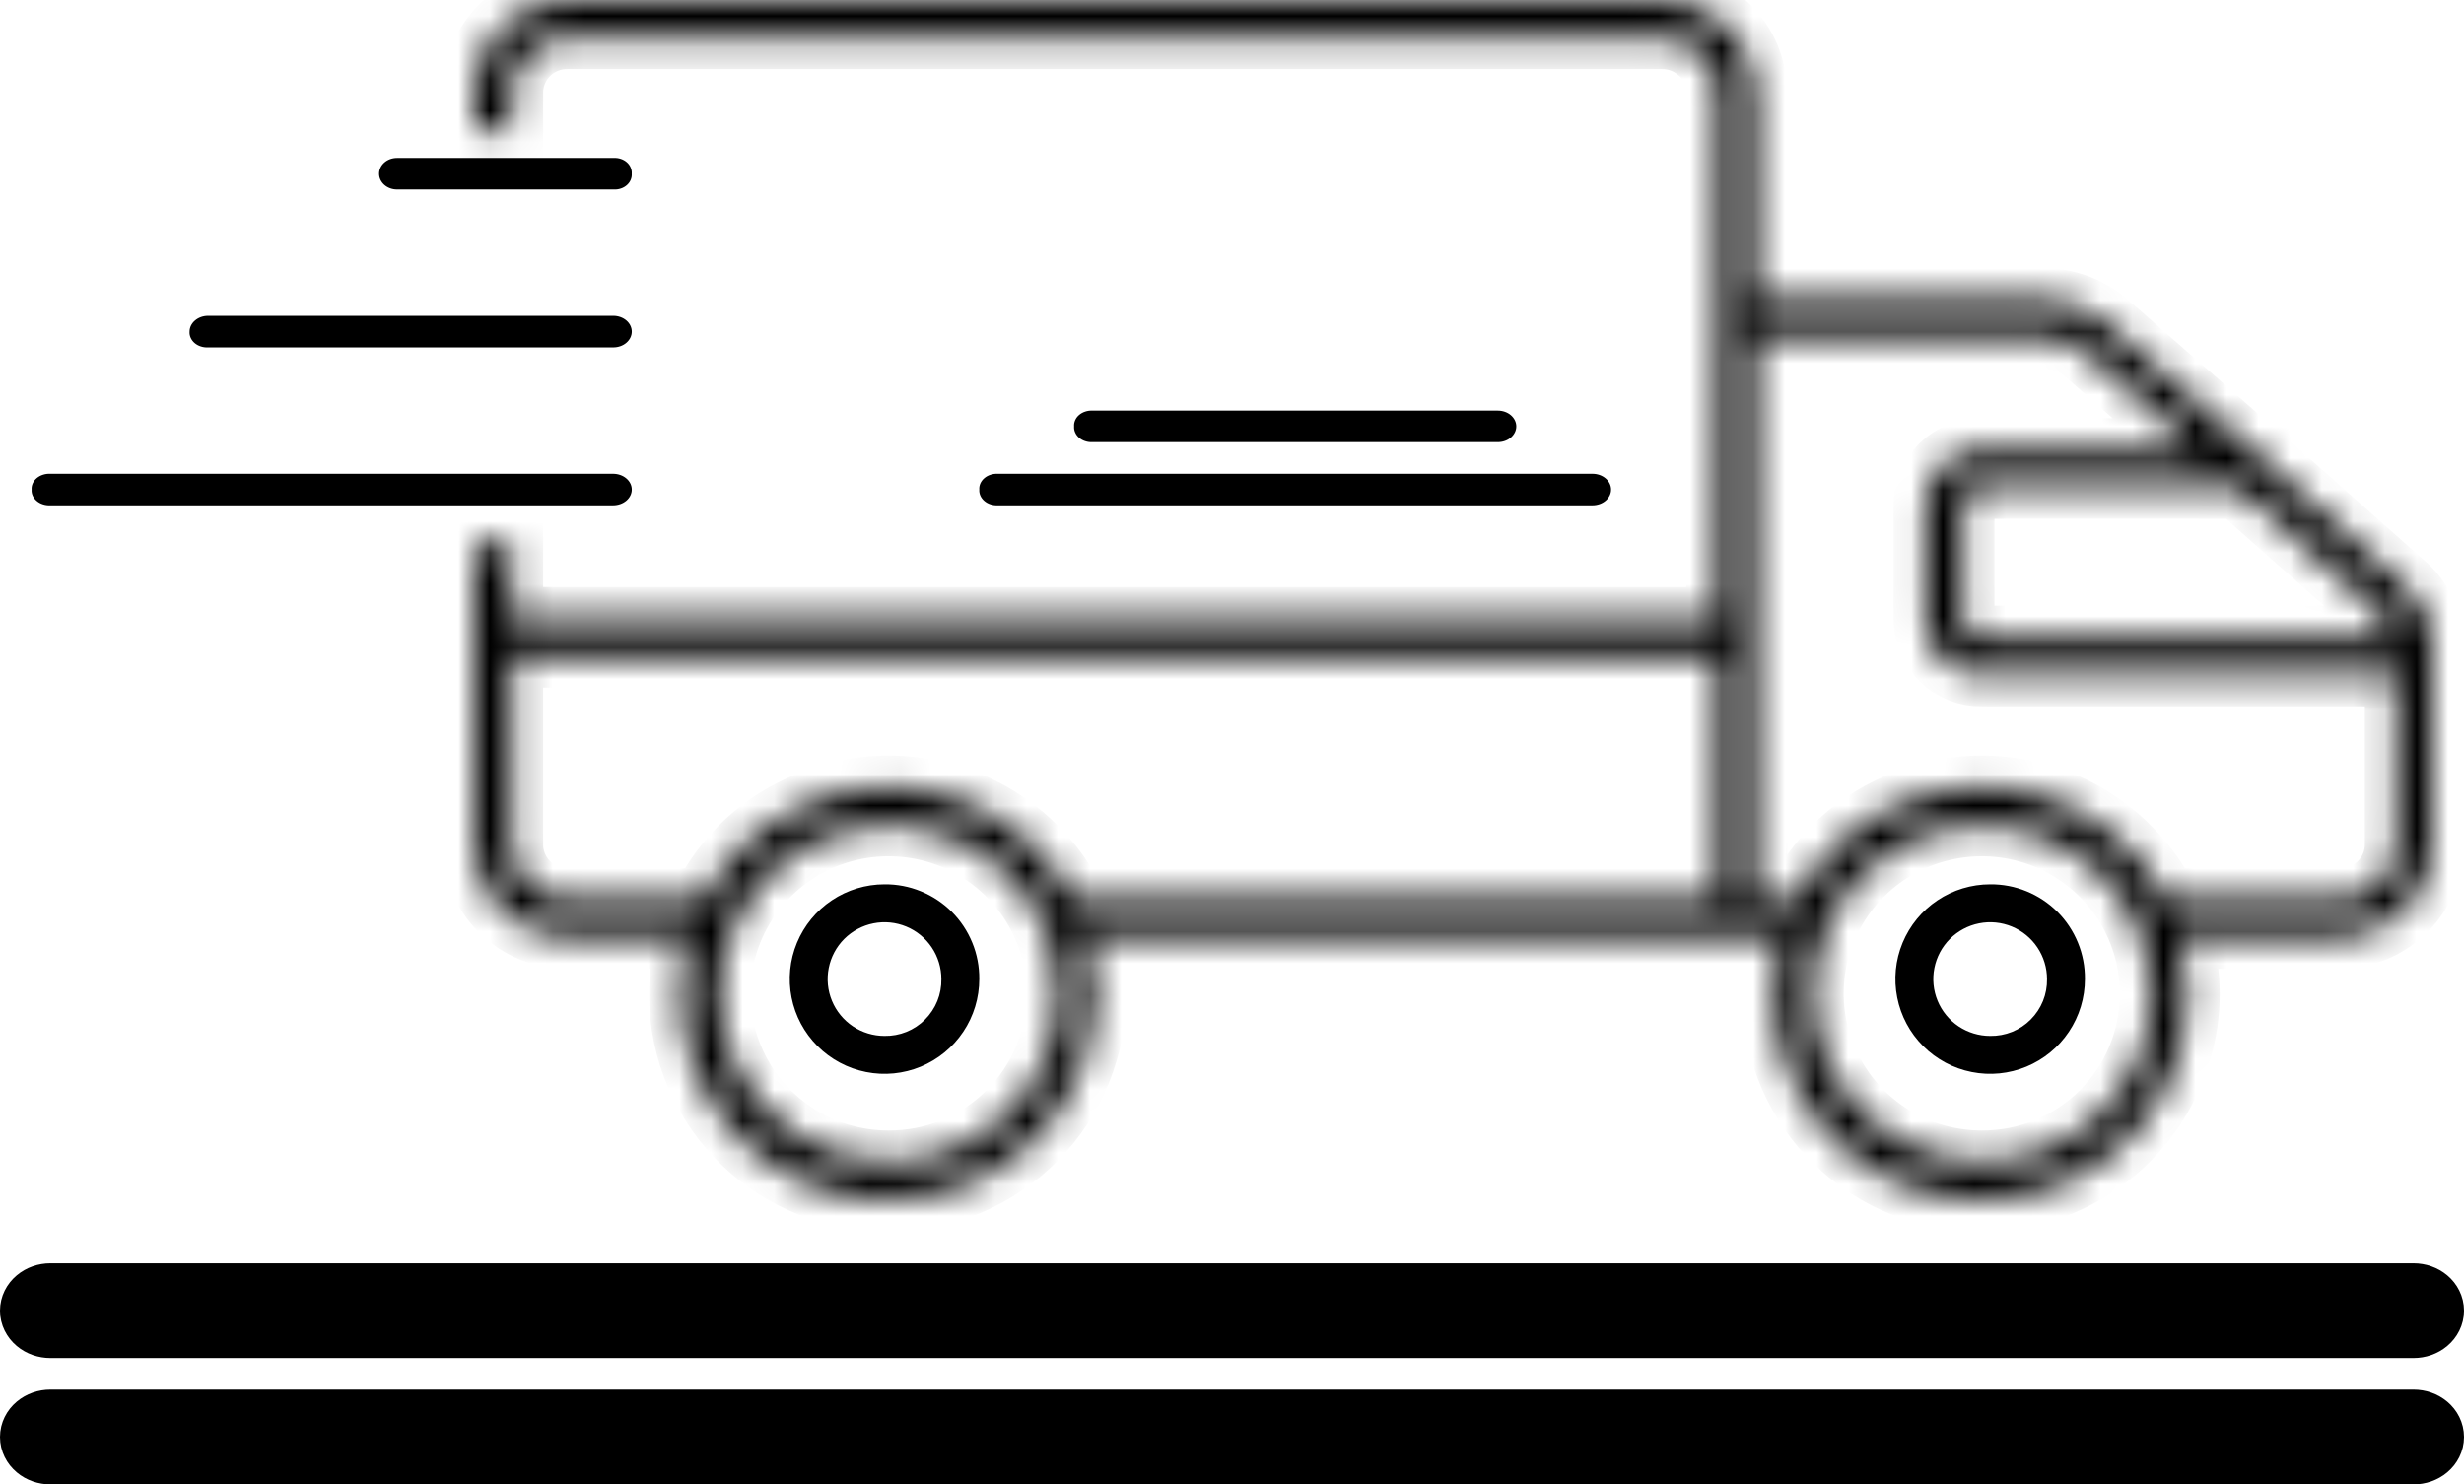
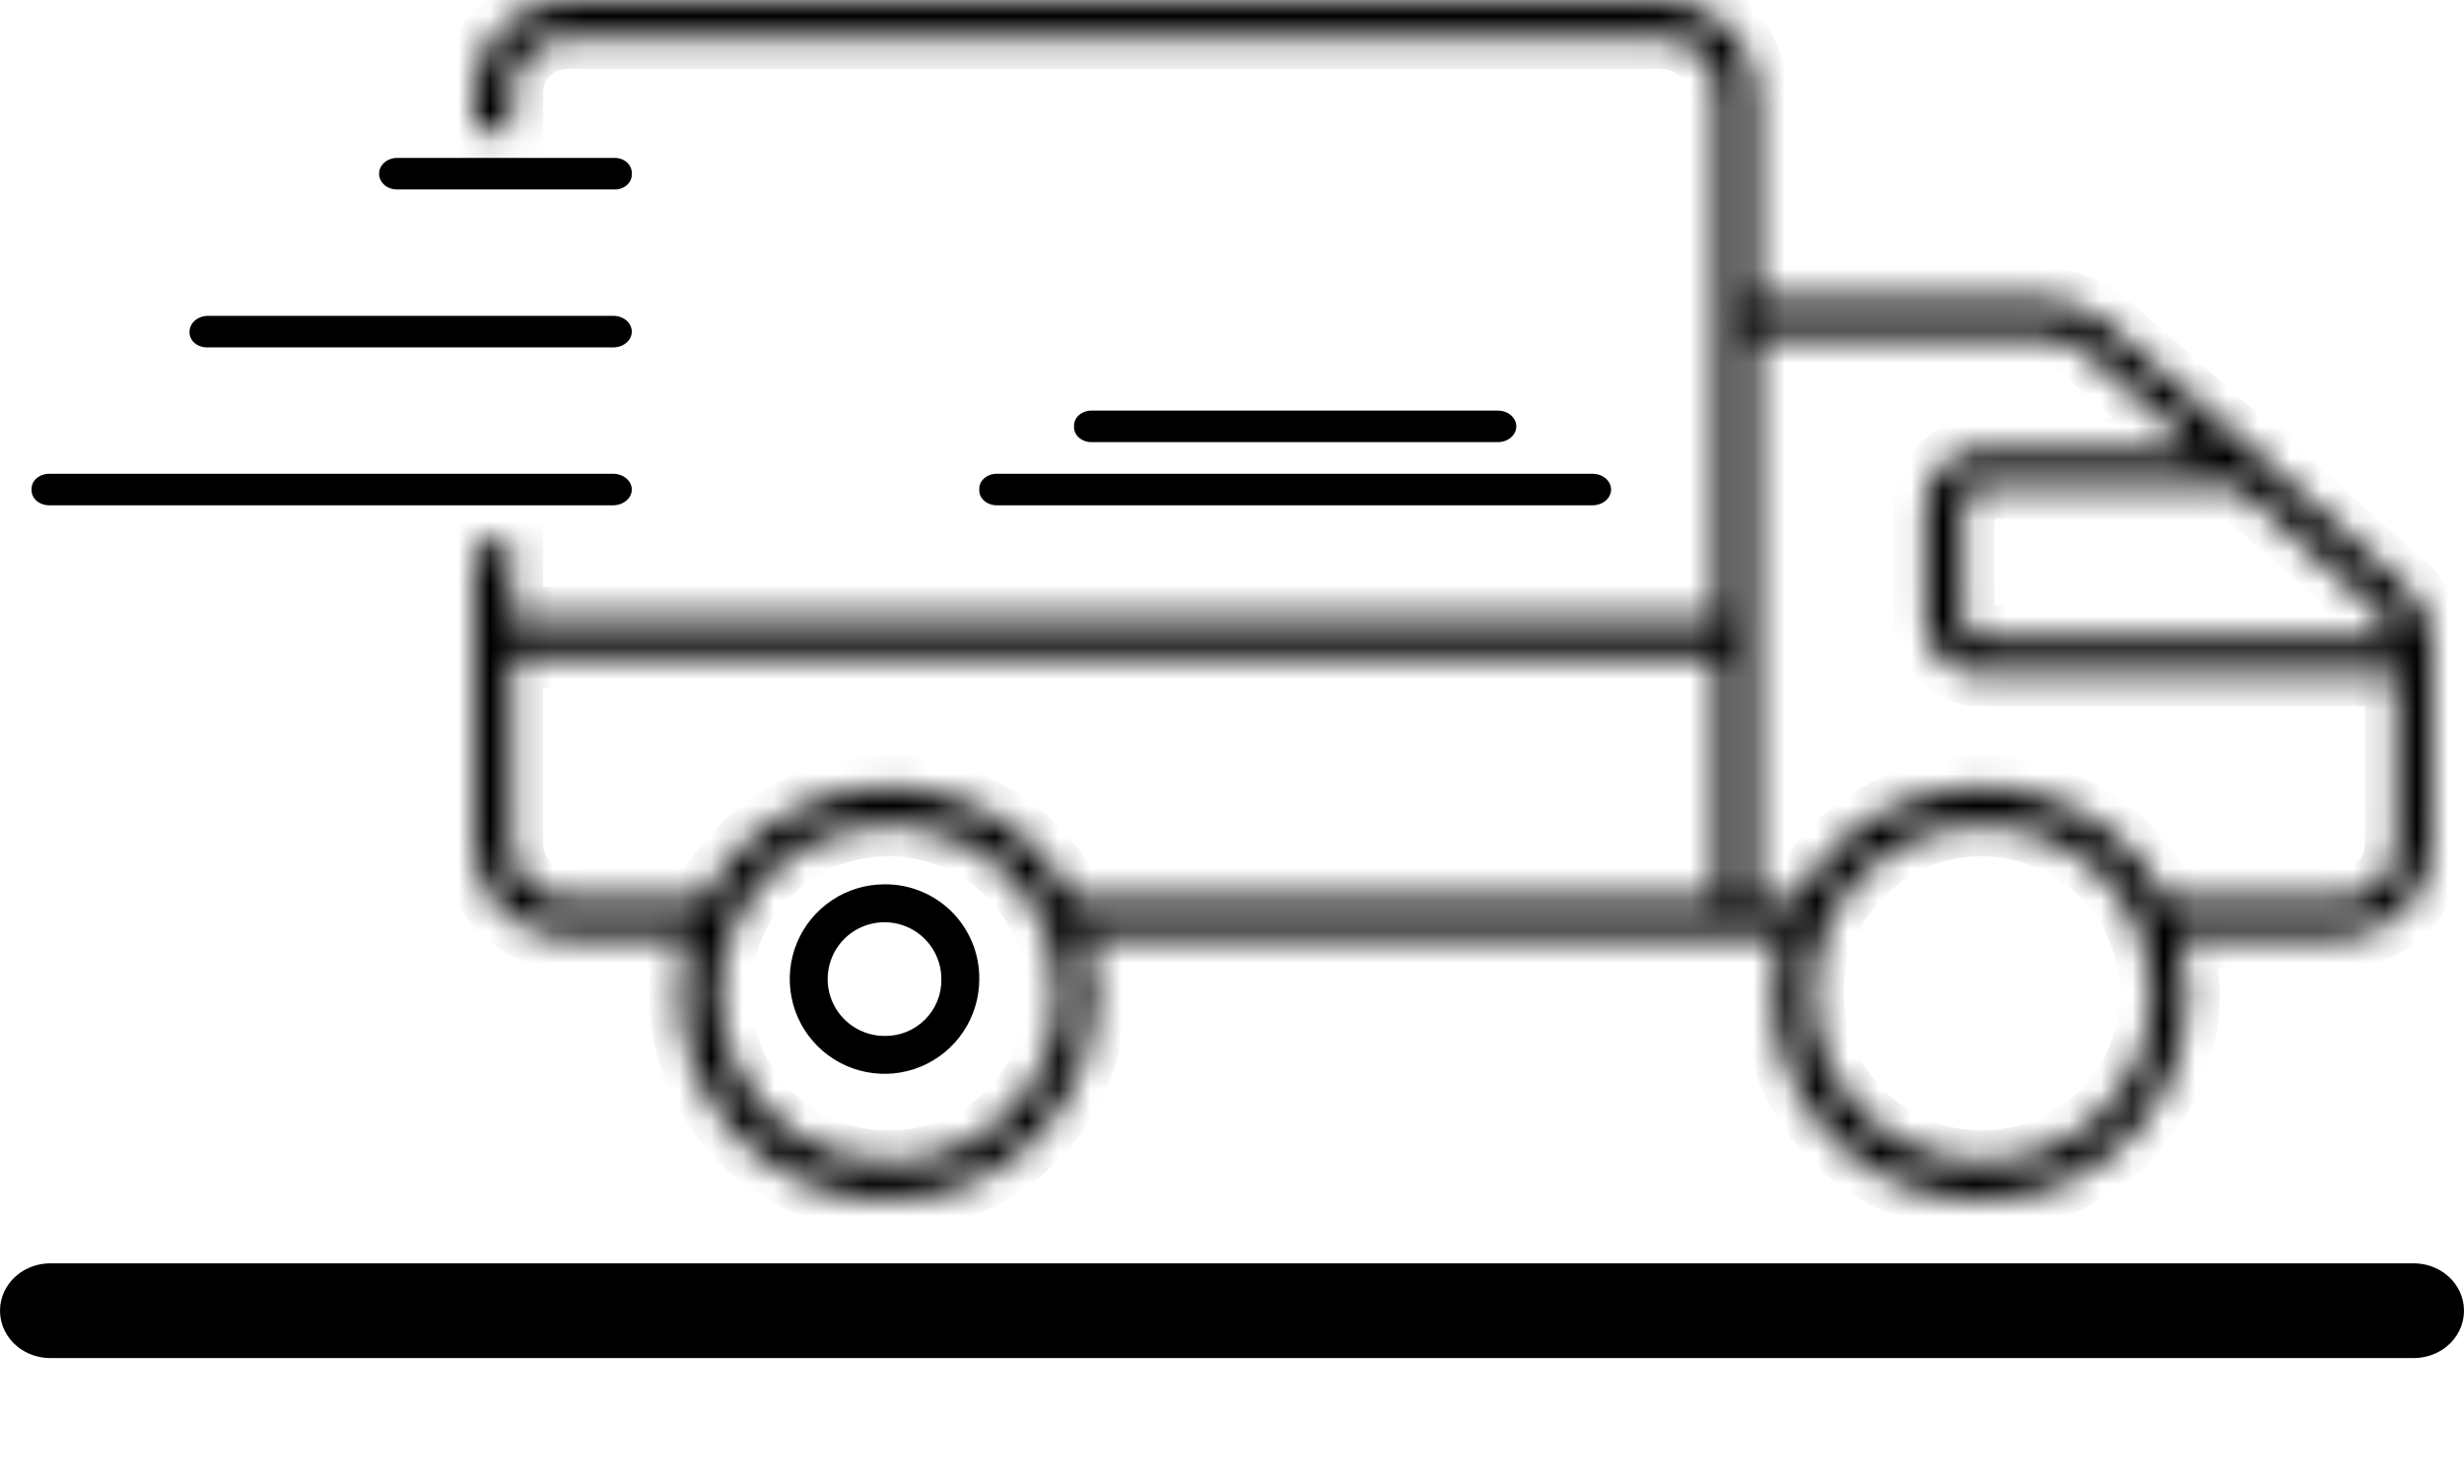
<svg xmlns="http://www.w3.org/2000/svg" width="78" height="47" viewBox="0 0 78 47" fill="none">
  <path d="M28 28C27.407 28 26.827 28.176 26.333 28.506C25.84 28.835 25.455 29.304 25.228 29.852C25.001 30.4 24.942 31.003 25.058 31.585C25.173 32.167 25.459 32.702 25.879 33.121C26.298 33.541 26.833 33.827 27.415 33.942C27.997 34.058 28.6 33.999 29.148 33.772C29.696 33.545 30.165 33.16 30.494 32.667C30.824 32.173 31 31.593 31 31C31.004 30.605 30.929 30.213 30.779 29.848C30.63 29.482 30.409 29.149 30.13 28.87C29.851 28.591 29.518 28.37 29.152 28.221C28.787 28.071 28.395 27.996 28 28ZM28 32.8C27.644 32.8 27.296 32.694 27 32.497C26.704 32.299 26.473 32.018 26.337 31.689C26.201 31.36 26.165 30.998 26.235 30.649C26.304 30.3 26.475 29.979 26.727 29.727C26.979 29.476 27.3 29.304 27.649 29.235C27.998 29.165 28.36 29.201 28.689 29.337C29.018 29.473 29.299 29.704 29.497 30C29.694 30.296 29.8 30.644 29.8 31C29.804 31.238 29.761 31.474 29.672 31.694C29.583 31.914 29.45 32.114 29.282 32.282C29.114 32.451 28.914 32.583 28.694 32.672C28.474 32.761 28.238 32.804 28 32.8Z" fill="black" />
  <mask id="path-2-inside-1_2284_5382" fill="white">
    <path d="M76.04 18.456L71.564 14.48V14.243H71.266L66.731 10.267C66.19 9.782 65.491 9.508 64.763 9.495H55.574V2.967C55.578 2.577 55.503 2.189 55.355 1.827C55.206 1.466 54.986 1.137 54.709 0.861C54.431 0.584 54.1 0.366 53.737 0.218C53.373 0.07 52.983 -0.004 52.59 0H17.983C17.591 -0.004 17.201 0.07 16.837 0.218C16.474 0.366 16.143 0.584 15.865 0.861C15.588 1.137 15.368 1.466 15.219 1.827C15.071 2.189 14.996 2.577 15 2.967V4.154H16.194V2.967C16.189 2.732 16.233 2.499 16.321 2.281C16.409 2.063 16.541 1.865 16.708 1.699C16.875 1.533 17.074 1.402 17.293 1.314C17.512 1.226 17.747 1.183 17.983 1.187H52.59C52.827 1.183 53.061 1.226 53.281 1.314C53.5 1.402 53.699 1.533 53.866 1.699C54.033 1.865 54.164 2.063 54.253 2.281C54.341 2.499 54.385 2.732 54.38 2.967V19.584H16.194V17.21H15V26.705C14.996 27.096 15.071 27.484 15.219 27.846C15.368 28.207 15.588 28.536 15.865 28.812C16.143 29.088 16.474 29.307 16.837 29.455C17.201 29.602 17.591 29.677 17.983 29.673H21.802C21.32 31.333 21.52 33.116 22.359 34.63C23.198 36.144 24.608 37.264 26.277 37.744C27.947 38.224 29.74 38.024 31.261 37.19C32.783 36.355 33.909 34.953 34.392 33.293C34.75 32.112 34.75 30.853 34.392 29.673H56.409C56.17 30.495 56.096 31.356 56.192 32.206C56.287 33.057 56.55 33.88 56.966 34.63C57.382 35.379 57.941 36.04 58.614 36.574C59.286 37.109 60.057 37.506 60.884 37.744C61.711 37.981 62.576 38.055 63.432 37.96C64.287 37.865 65.115 37.603 65.868 37.19C66.622 36.776 67.286 36.219 67.823 35.551C68.36 34.882 68.76 34.115 68.999 33.293C69.357 32.112 69.357 30.853 68.999 29.673H74.011C74.404 29.677 74.793 29.602 75.157 29.455C75.521 29.307 75.851 29.088 76.129 28.812C76.407 28.536 76.626 28.207 76.775 27.846C76.924 27.484 76.998 27.096 76.994 26.705V20.652C77.022 20.237 76.95 19.821 76.784 19.439C76.618 19.058 76.363 18.721 76.04 18.456ZM28.127 36.794C27.065 36.794 26.027 36.481 25.143 35.894C24.26 35.307 23.572 34.473 23.166 33.497C22.759 32.521 22.653 31.447 22.86 30.411C23.067 29.375 23.579 28.423 24.33 27.676C25.081 26.929 26.038 26.421 27.079 26.215C28.121 26.009 29.201 26.114 30.182 26.518C31.163 26.923 32.002 27.607 32.592 28.486C33.182 29.364 33.497 30.397 33.497 31.453C33.5 32.155 33.363 32.851 33.094 33.5C32.825 34.15 32.43 34.74 31.931 35.236C31.431 35.733 30.838 36.126 30.185 36.394C29.532 36.661 28.833 36.797 28.127 36.794ZM54.38 28.486H33.974C33.583 27.722 33.044 27.042 32.388 26.485C31.733 25.928 30.973 25.505 30.153 25.241C29.332 24.976 28.468 24.875 27.608 24.943C26.749 25.011 25.911 25.247 25.143 25.637C23.901 26.25 22.895 27.25 22.279 28.486H17.983C17.747 28.49 17.512 28.447 17.293 28.359C17.074 28.271 16.875 28.14 16.708 27.974C16.541 27.808 16.409 27.61 16.321 27.392C16.233 27.174 16.189 26.94 16.194 26.705V20.771H54.38V28.486ZM75.264 19.347C75.497 19.585 75.679 19.868 75.801 20.177H62.734C62.654 20.182 62.574 20.17 62.5 20.142C62.425 20.114 62.358 20.07 62.301 20.014C62.245 19.958 62.201 19.891 62.173 19.817C62.144 19.742 62.132 19.663 62.137 19.584V16.023C62.132 15.944 62.144 15.865 62.173 15.791C62.201 15.716 62.245 15.649 62.301 15.593C62.358 15.537 62.425 15.493 62.5 15.465C62.574 15.437 62.654 15.425 62.734 15.43H70.849L75.264 19.347ZM62.734 36.794C61.672 36.794 60.633 36.481 59.75 35.894C58.867 35.307 58.179 34.473 57.773 33.497C57.366 32.521 57.26 31.447 57.467 30.411C57.674 29.375 58.186 28.423 58.937 27.676C59.688 26.929 60.644 26.421 61.686 26.215C62.728 26.009 63.808 26.114 64.789 26.518C65.77 26.923 66.609 27.607 67.199 28.486C67.789 29.364 68.104 30.397 68.104 31.453C68.107 32.155 67.97 32.851 67.701 33.5C67.432 34.15 67.037 34.74 66.537 35.236C66.038 35.733 65.445 36.126 64.792 36.394C64.139 36.661 63.44 36.797 62.734 36.794ZM75.861 26.705C75.865 26.94 75.822 27.174 75.733 27.392C75.645 27.61 75.513 27.808 75.346 27.974C75.179 28.14 74.98 28.271 74.761 28.359C74.541 28.447 74.307 28.49 74.07 28.486H68.581C68.19 27.722 67.651 27.042 66.995 26.485C66.34 25.928 65.58 25.505 64.76 25.241C63.939 24.976 63.075 24.875 62.215 24.943C61.356 25.011 60.518 25.247 59.75 25.637C58.508 26.25 57.502 27.25 56.886 28.486H55.574V10.682H64.822C65.263 10.697 65.685 10.865 66.016 11.157L69.536 14.243H62.734C62.498 14.239 62.263 14.282 62.044 14.37C61.825 14.458 61.626 14.589 61.458 14.755C61.291 14.921 61.16 15.119 61.071 15.337C60.983 15.555 60.939 15.788 60.944 16.023V19.584C60.939 19.819 60.983 20.052 61.071 20.27C61.16 20.488 61.291 20.686 61.458 20.852C61.626 21.019 61.825 21.15 62.044 21.238C62.263 21.326 62.498 21.369 62.734 21.364H75.861V26.705Z" />
  </mask>
  <path d="M76.04 18.456L71.564 14.48V14.243H71.266L66.731 10.267C66.19 9.782 65.491 9.508 64.763 9.495H55.574V2.967C55.578 2.577 55.503 2.189 55.355 1.827C55.206 1.466 54.986 1.137 54.709 0.861C54.431 0.584 54.1 0.366 53.737 0.218C53.373 0.07 52.983 -0.004 52.59 0H17.983C17.591 -0.004 17.201 0.07 16.837 0.218C16.474 0.366 16.143 0.584 15.865 0.861C15.588 1.137 15.368 1.466 15.219 1.827C15.071 2.189 14.996 2.577 15 2.967V4.154H16.194V2.967C16.189 2.732 16.233 2.499 16.321 2.281C16.409 2.063 16.541 1.865 16.708 1.699C16.875 1.533 17.074 1.402 17.293 1.314C17.512 1.226 17.747 1.183 17.983 1.187H52.59C52.827 1.183 53.061 1.226 53.281 1.314C53.5 1.402 53.699 1.533 53.866 1.699C54.033 1.865 54.164 2.063 54.253 2.281C54.341 2.499 54.385 2.732 54.38 2.967V19.584H16.194V17.21H15V26.705C14.996 27.096 15.071 27.484 15.219 27.846C15.368 28.207 15.588 28.536 15.865 28.812C16.143 29.088 16.474 29.307 16.837 29.455C17.201 29.602 17.591 29.677 17.983 29.673H21.802C21.32 31.333 21.52 33.116 22.359 34.63C23.198 36.144 24.608 37.264 26.277 37.744C27.947 38.224 29.74 38.024 31.261 37.19C32.783 36.355 33.909 34.953 34.392 33.293C34.75 32.112 34.75 30.853 34.392 29.673H56.409C56.17 30.495 56.096 31.356 56.192 32.206C56.287 33.057 56.55 33.88 56.966 34.63C57.382 35.379 57.941 36.04 58.614 36.574C59.286 37.109 60.057 37.506 60.884 37.744C61.711 37.981 62.576 38.055 63.432 37.96C64.287 37.865 65.115 37.603 65.868 37.19C66.622 36.776 67.286 36.219 67.823 35.551C68.36 34.882 68.76 34.115 68.999 33.293C69.357 32.112 69.357 30.853 68.999 29.673H74.011C74.404 29.677 74.793 29.602 75.157 29.455C75.521 29.307 75.851 29.088 76.129 28.812C76.407 28.536 76.626 28.207 76.775 27.846C76.924 27.484 76.998 27.096 76.994 26.705V20.652C77.022 20.237 76.95 19.821 76.784 19.439C76.618 19.058 76.363 18.721 76.04 18.456ZM28.127 36.794C27.065 36.794 26.027 36.481 25.143 35.894C24.26 35.307 23.572 34.473 23.166 33.497C22.759 32.521 22.653 31.447 22.86 30.411C23.067 29.375 23.579 28.423 24.33 27.676C25.081 26.929 26.038 26.421 27.079 26.215C28.121 26.009 29.201 26.114 30.182 26.518C31.163 26.923 32.002 27.607 32.592 28.486C33.182 29.364 33.497 30.397 33.497 31.453C33.5 32.155 33.363 32.851 33.094 33.5C32.825 34.15 32.43 34.74 31.931 35.236C31.431 35.733 30.838 36.126 30.185 36.394C29.532 36.661 28.833 36.797 28.127 36.794ZM54.38 28.486H33.974C33.583 27.722 33.044 27.042 32.388 26.485C31.733 25.928 30.973 25.505 30.153 25.241C29.332 24.976 28.468 24.875 27.608 24.943C26.749 25.011 25.911 25.247 25.143 25.637C23.901 26.25 22.895 27.25 22.279 28.486H17.983C17.747 28.49 17.512 28.447 17.293 28.359C17.074 28.271 16.875 28.14 16.708 27.974C16.541 27.808 16.409 27.61 16.321 27.392C16.233 27.174 16.189 26.94 16.194 26.705V20.771H54.38V28.486ZM75.264 19.347C75.497 19.585 75.679 19.868 75.801 20.177H62.734C62.654 20.182 62.574 20.17 62.5 20.142C62.425 20.114 62.358 20.07 62.301 20.014C62.245 19.958 62.201 19.891 62.173 19.817C62.144 19.742 62.132 19.663 62.137 19.584V16.023C62.132 15.944 62.144 15.865 62.173 15.791C62.201 15.716 62.245 15.649 62.301 15.593C62.358 15.537 62.425 15.493 62.5 15.465C62.574 15.437 62.654 15.425 62.734 15.43H70.849L75.264 19.347ZM62.734 36.794C61.672 36.794 60.633 36.481 59.75 35.894C58.867 35.307 58.179 34.473 57.773 33.497C57.366 32.521 57.26 31.447 57.467 30.411C57.674 29.375 58.186 28.423 58.937 27.676C59.688 26.929 60.644 26.421 61.686 26.215C62.728 26.009 63.808 26.114 64.789 26.518C65.77 26.923 66.609 27.607 67.199 28.486C67.789 29.364 68.104 30.397 68.104 31.453C68.107 32.155 67.97 32.851 67.701 33.5C67.432 34.15 67.037 34.74 66.537 35.236C66.038 35.733 65.445 36.126 64.792 36.394C64.139 36.661 63.44 36.797 62.734 36.794ZM75.861 26.705C75.865 26.94 75.822 27.174 75.733 27.392C75.645 27.61 75.513 27.808 75.346 27.974C75.179 28.14 74.98 28.271 74.761 28.359C74.541 28.447 74.307 28.49 74.07 28.486H68.581C68.19 27.722 67.651 27.042 66.995 26.485C66.34 25.928 65.58 25.505 64.76 25.241C63.939 24.976 63.075 24.875 62.215 24.943C61.356 25.011 60.518 25.247 59.75 25.637C58.508 26.25 57.502 27.25 56.886 28.486H55.574V10.682H64.822C65.263 10.697 65.685 10.865 66.016 11.157L69.536 14.243H62.734C62.498 14.239 62.263 14.282 62.044 14.37C61.825 14.458 61.626 14.589 61.458 14.755C61.291 14.921 61.16 15.119 61.071 15.337C60.983 15.555 60.939 15.788 60.944 16.023V19.584C60.939 19.819 60.983 20.052 61.071 20.27C61.16 20.488 61.291 20.686 61.458 20.852C61.626 21.019 61.825 21.15 62.044 21.238C62.263 21.326 62.498 21.369 62.734 21.364H75.861V26.705Z" fill="black" stroke="black" stroke-width="2" mask="url(#path-2-inside-1_2284_5382)" />
-   <path d="M63 28C62.407 28 61.827 28.176 61.333 28.506C60.84 28.835 60.455 29.304 60.228 29.852C60.001 30.4 59.942 31.003 60.058 31.585C60.173 32.167 60.459 32.702 60.879 33.121C61.298 33.541 61.833 33.827 62.415 33.942C62.997 34.058 63.6 33.999 64.148 33.772C64.696 33.545 65.165 33.16 65.494 32.667C65.824 32.173 66 31.593 66 31C66.004 30.605 65.929 30.213 65.779 29.848C65.63 29.482 65.409 29.149 65.13 28.87C64.85 28.591 64.518 28.37 64.153 28.221C63.787 28.071 63.395 27.996 63 28ZM63 32.8C62.644 32.8 62.296 32.694 62 32.497C61.704 32.299 61.473 32.018 61.337 31.689C61.201 31.36 61.165 30.998 61.235 30.649C61.304 30.3 61.475 29.979 61.727 29.727C61.979 29.476 62.3 29.304 62.649 29.235C62.998 29.165 63.36 29.201 63.689 29.337C64.018 29.473 64.299 29.704 64.496 30C64.694 30.296 64.8 30.644 64.8 31C64.804 31.238 64.761 31.474 64.672 31.694C64.583 31.914 64.45 32.114 64.282 32.282C64.114 32.451 63.914 32.583 63.694 32.672C63.474 32.761 63.237 32.804 63 32.8Z" fill="black" />
  <path d="M1.001 15.5C0.996 15.567 1.008 15.633 1.036 15.696C1.065 15.758 1.108 15.815 1.164 15.862C1.22 15.909 1.288 15.946 1.362 15.969C1.436 15.993 1.516 16.003 1.595 15.999H19.406C19.564 15.999 19.715 15.947 19.826 15.853C19.938 15.759 20 15.632 20 15.5C20 15.368 19.938 15.241 19.826 15.147C19.715 15.053 19.564 15.001 19.406 15.001H1.595C1.516 14.997 1.436 15.007 1.362 15.031C1.288 15.054 1.22 15.091 1.164 15.138C1.108 15.185 1.065 15.242 1.036 15.304C1.008 15.367 0.996 15.433 1.001 15.5Z" fill="black" />
  <path d="M6.001 10.5C5.996 10.566 6.008 10.633 6.036 10.695C6.064 10.758 6.107 10.815 6.162 10.862C6.217 10.909 6.284 10.946 6.357 10.969C6.43 10.993 6.509 11.003 6.587 10.999H19.414C19.57 10.999 19.719 10.947 19.828 10.853C19.938 10.759 20 10.632 20 10.5C20 10.367 19.938 10.24 19.828 10.146C19.719 10.053 19.57 10 19.414 10H6.587C6.431 10 6.283 10.053 6.173 10.147C6.063 10.24 6.001 10.367 6.001 10.5Z" fill="black" />
  <path d="M19.999 5.5C20.004 5.433 19.992 5.367 19.965 5.304C19.938 5.242 19.897 5.185 19.843 5.138C19.789 5.091 19.725 5.054 19.654 5.031C19.583 5.007 19.507 4.997 19.432 5.001H12.567C12.417 5.001 12.273 5.053 12.166 5.147C12.06 5.241 12 5.368 12 5.5C12 5.632 12.06 5.759 12.166 5.853C12.273 5.947 12.417 5.999 12.567 5.999H19.432C19.507 6.003 19.583 5.993 19.654 5.969C19.725 5.946 19.789 5.909 19.843 5.862C19.897 5.815 19.938 5.758 19.965 5.696C19.992 5.633 20.004 5.567 19.999 5.5Z" fill="black" />
  <path d="M34.001 13.5C33.996 13.567 34.008 13.633 34.036 13.696C34.063 13.758 34.106 13.815 34.161 13.862C34.217 13.909 34.283 13.946 34.356 13.969C34.428 13.993 34.507 14.003 34.584 13.999H47.417C47.571 13.999 47.72 13.947 47.829 13.853C47.938 13.759 48 13.632 48 13.5C48 13.368 47.938 13.241 47.829 13.147C47.72 13.053 47.571 13.001 47.417 13.001H34.584C34.507 12.997 34.428 13.007 34.356 13.031C34.283 13.054 34.217 13.091 34.161 13.138C34.106 13.185 34.063 13.242 34.036 13.304C34.008 13.367 33.996 13.433 34.001 13.5Z" fill="black" />
  <path d="M31.001 15.5C30.996 15.567 31.008 15.633 31.036 15.696C31.064 15.758 31.107 15.815 31.163 15.862C31.218 15.909 31.285 15.946 31.359 15.969C31.432 15.993 31.511 16.003 31.589 15.999H50.412C50.568 15.999 50.717 15.947 50.828 15.853C50.938 15.759 51 15.632 51 15.5C51 15.368 50.938 15.241 50.828 15.147C50.717 15.053 50.568 15.001 50.412 15.001H31.589C31.511 14.997 31.432 15.007 31.359 15.031C31.285 15.054 31.218 15.091 31.163 15.138C31.107 15.185 31.064 15.242 31.036 15.304C31.008 15.367 30.996 15.433 31.001 15.5Z" fill="black" />
  <path d="M1.594 40.5C1.329 40.5 1.061 40.588 0.852 40.764C0.64 40.942 0.5 41.204 0.5 41.5C0.5 41.796 0.64 42.058 0.852 42.236C1.061 42.412 1.329 42.5 1.594 42.5H76.406C76.671 42.5 76.939 42.412 77.148 42.236C77.36 42.058 77.5 41.796 77.5 41.5C77.5 41.204 77.36 40.942 77.148 40.764C76.939 40.588 76.671 40.5 76.406 40.5H1.594Z" fill="black" stroke="black" />
-   <path d="M76.406 44.5H1.594C1.329 44.5 1.061 44.588 0.852 44.764C0.64 44.942 0.5 45.204 0.5 45.5C0.5 45.796 0.64 46.058 0.852 46.236C1.061 46.412 1.329 46.5 1.594 46.5H76.406C76.671 46.5 76.939 46.412 77.148 46.236C77.36 46.058 77.5 45.796 77.5 45.5C77.5 45.204 77.36 44.942 77.148 44.764C76.939 44.588 76.671 44.5 76.406 44.5Z" fill="black" stroke="black" />
</svg>